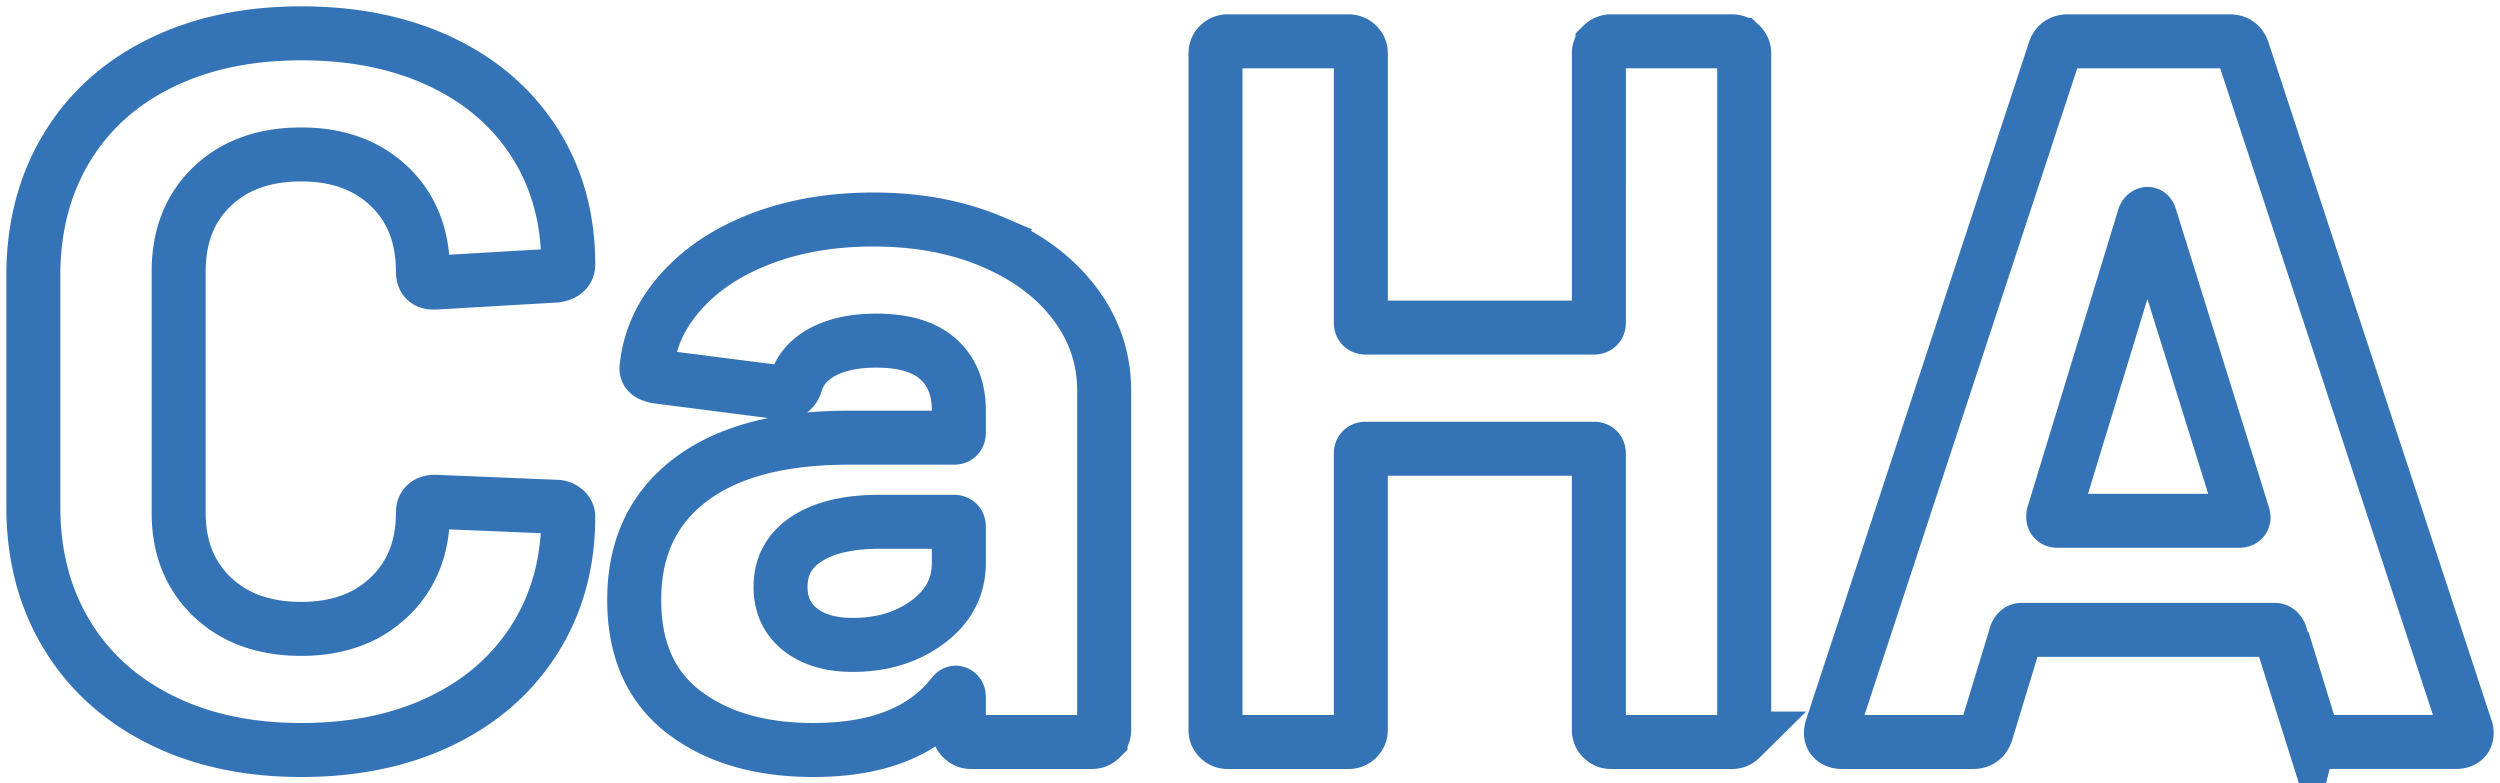
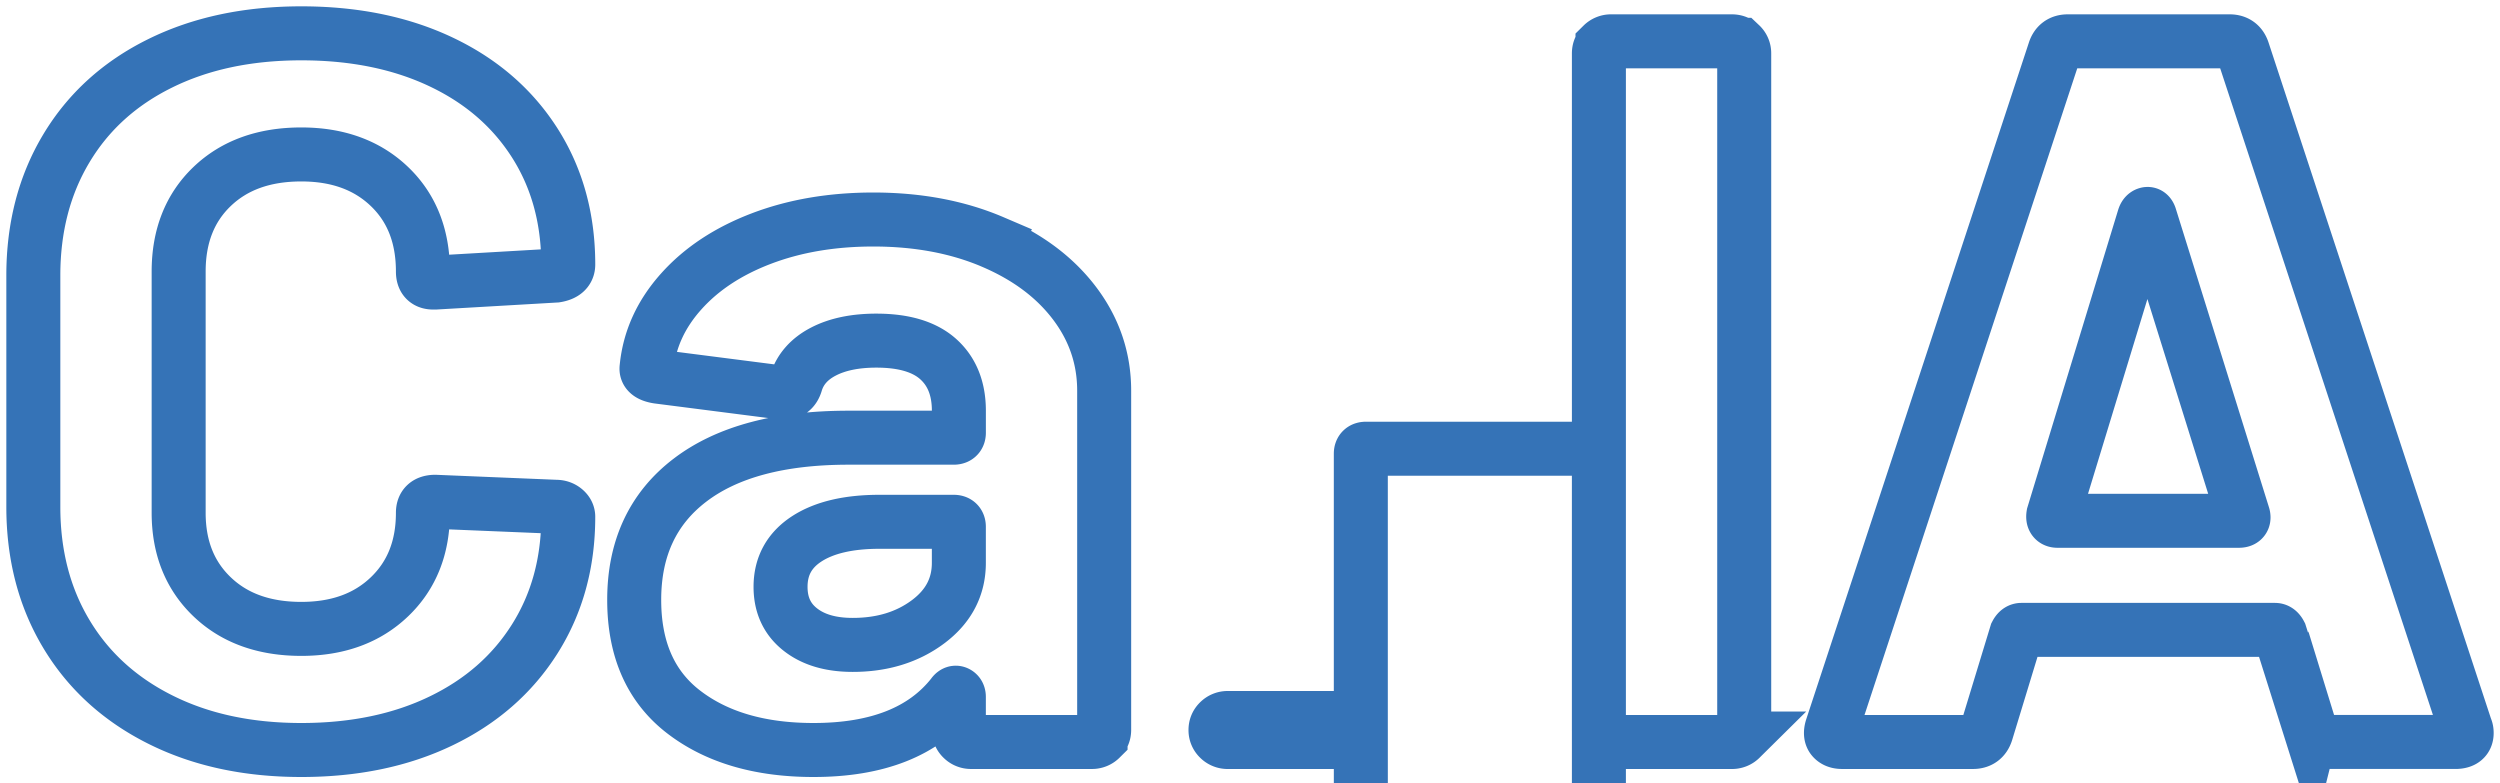
<svg xmlns="http://www.w3.org/2000/svg" width="150" height="47">
-   <path d="M9.606 43.168c-2.433-1.22-4.308-2.932-5.627-5.135C2.659 35.833 2 33.29 2 30.407V16.534c0-2.883.659-5.425 1.979-7.627 1.319-2.202 3.194-3.904 5.627-5.105C12.038 2.6 14.862 2 18.078 2c3.174 0 5.968.57 8.38 1.712 2.41 1.14 4.286 2.762 5.627 4.864 1.339 2.102 2.01 4.534 2.01 7.297 0 .36-.248.58-.743.66l-7.235.42h-.123c-.413 0-.619-.219-.619-.66 0-2.121-.67-3.823-2.01-5.104-1.34-1.281-3.102-1.922-5.287-1.922-2.226 0-4.01.64-5.35 1.922-1.339 1.281-2.009 2.983-2.009 5.104v14.474c0 2.082.67 3.764 2.01 5.044 1.34 1.282 3.123 1.922 5.349 1.922 2.185 0 3.947-.64 5.287-1.922 1.34-1.28 2.01-2.962 2.01-5.044 0-.44.247-.66.742-.66l7.235.3c.206 0 .381.06.526.18.144.12.217.26.217.42 0 2.763-.671 5.205-2.01 7.327-1.34 2.123-3.216 3.764-5.628 4.924C24.046 44.42 21.252 45 18.078 45c-3.216 0-6.04-.61-8.472-1.832zm46.07-5.855c1.237-.92 1.855-2.102 1.855-3.543v-2.162c0-.2-.103-.3-.31-.3H52.77c-1.855 0-3.309.34-4.36 1.02-1.051.682-1.577 1.642-1.577 2.883 0 1.081.391 1.932 1.175 2.552.783.622 1.834.931 3.154.931 1.772 0 3.277-.46 4.514-1.381zm3.896-22.791c2.102.9 3.741 2.132 4.916 3.693 1.175 1.562 1.762 3.303 1.762 5.225v20.359c0 .2-.072.37-.216.51a.724.724 0 01-.526.21h-7.235a.723.723 0 01-.526-.21.682.682 0 01-.216-.51v-1.982c0-.12-.041-.2-.124-.24-.083-.04-.165 0-.247.12C55.428 43.899 52.646 45 48.812 45c-3.216 0-5.813-.76-7.792-2.282-1.979-1.521-2.968-3.763-2.968-6.726 0-3.083 1.113-5.475 3.34-7.177 2.225-1.701 5.4-2.553 9.523-2.553h6.307c.206 0 .31-.099.31-.3v-1.32c0-1.322-.413-2.353-1.238-3.094-.825-.74-2.062-1.11-3.71-1.11-1.278 0-2.34.22-3.185.66-.845.44-1.391 1.061-1.639 1.861-.123.442-.392.641-.803.601l-7.483-.96c-.495-.08-.722-.26-.68-.541.164-1.682.855-3.203 2.072-4.564 1.215-1.361 2.823-2.423 4.823-3.184 2-.76 4.236-1.14 6.71-1.14 2.679 0 5.07.45 7.173 1.35zM96.15 2.69a.727.727 0 01.525-.21h7.235c.206 0 .38.07.526.21a.691.691 0 01.217.511V43.8c0 .2-.073.37-.217.51a.726.726 0 01-.526.21h-7.235a.722.722 0 01-.526-.21.68.68 0 01-.216-.51V27.223c0-.2-.103-.3-.31-.3H81.959c-.207 0-.31.1-.31.3V43.8c0 .2-.072.37-.216.51a.726.726 0 01-.526.21h-7.235a.722.722 0 01-.526-.21.68.68 0 01-.216-.51V3.2c0-.2.071-.37.216-.51a.726.726 0 01.526-.21h7.235c.206 0 .38.07.526.21.144.14.217.31.217.51v16.155c0 .2.102.3.309.3h13.666c.206 0 .309-.1.309-.3V3.201c0-.2.071-.37.216-.51zm27.3 28.557h10.884c.247 0 .33-.12.247-.36l-5.565-17.837c-.042-.16-.104-.23-.186-.21-.083.02-.145.09-.186.21l-5.441 17.837c-.042.24.04.36.247.36zm15.213 12.672l-1.856-5.885c-.083-.16-.185-.24-.309-.24h-15.212c-.124 0-.227.08-.31.24l-1.793 5.885c-.123.4-.392.6-.804.6h-7.853c-.248 0-.433-.069-.557-.21-.123-.14-.145-.35-.061-.63L123.265 3.08c.123-.4.39-.6.803-.6h9.71c.41 0 .68.2.803.6l13.357 40.598c.04.08.062.18.062.3 0 .36-.227.54-.68.54h-7.854c-.412 0-.68-.2-.803-.6z" stroke="#3573B7" stroke-width="3.24" fill="none" />
+   <path d="M9.606 43.168c-2.433-1.22-4.308-2.932-5.627-5.135C2.659 35.833 2 33.29 2 30.407V16.534c0-2.883.659-5.425 1.979-7.627 1.319-2.202 3.194-3.904 5.627-5.105C12.038 2.6 14.862 2 18.078 2c3.174 0 5.968.57 8.38 1.712 2.41 1.14 4.286 2.762 5.627 4.864 1.339 2.102 2.01 4.534 2.01 7.297 0 .36-.248.58-.743.66l-7.235.42h-.123c-.413 0-.619-.219-.619-.66 0-2.121-.67-3.823-2.01-5.104-1.34-1.281-3.102-1.922-5.287-1.922-2.226 0-4.01.64-5.35 1.922-1.339 1.281-2.009 2.983-2.009 5.104v14.474c0 2.082.67 3.764 2.01 5.044 1.34 1.282 3.123 1.922 5.349 1.922 2.185 0 3.947-.64 5.287-1.922 1.34-1.28 2.01-2.962 2.01-5.044 0-.44.247-.66.742-.66l7.235.3c.206 0 .381.06.526.18.144.12.217.26.217.42 0 2.763-.671 5.205-2.01 7.327-1.34 2.123-3.216 3.764-5.628 4.924C24.046 44.42 21.252 45 18.078 45c-3.216 0-6.04-.61-8.472-1.832zm46.07-5.855c1.237-.92 1.855-2.102 1.855-3.543v-2.162c0-.2-.103-.3-.31-.3H52.77c-1.855 0-3.309.34-4.36 1.02-1.051.682-1.577 1.642-1.577 2.883 0 1.081.391 1.932 1.175 2.552.783.622 1.834.931 3.154.931 1.772 0 3.277-.46 4.514-1.381zm3.896-22.791c2.102.9 3.741 2.132 4.916 3.693 1.175 1.562 1.762 3.303 1.762 5.225v20.359c0 .2-.072.37-.216.51a.724.724 0 01-.526.21h-7.235a.723.723 0 01-.526-.21.682.682 0 01-.216-.51v-1.982c0-.12-.041-.2-.124-.24-.083-.04-.165 0-.247.12C55.428 43.899 52.646 45 48.812 45c-3.216 0-5.813-.76-7.792-2.282-1.979-1.521-2.968-3.763-2.968-6.726 0-3.083 1.113-5.475 3.34-7.177 2.225-1.701 5.4-2.553 9.523-2.553h6.307c.206 0 .31-.099.31-.3v-1.32c0-1.322-.413-2.353-1.238-3.094-.825-.74-2.062-1.11-3.71-1.11-1.278 0-2.34.22-3.185.66-.845.44-1.391 1.061-1.639 1.861-.123.442-.392.641-.803.601l-7.483-.96c-.495-.08-.722-.26-.68-.541.164-1.682.855-3.203 2.072-4.564 1.215-1.361 2.823-2.423 4.823-3.184 2-.76 4.236-1.14 6.71-1.14 2.679 0 5.07.45 7.173 1.35zM96.15 2.69a.727.727 0 01.525-.21h7.235c.206 0 .38.07.526.21a.691.691 0 01.217.511V43.8c0 .2-.073.37-.217.51a.726.726 0 01-.526.21h-7.235a.722.722 0 01-.526-.21.68.68 0 01-.216-.51V27.223c0-.2-.103-.3-.31-.3H81.959c-.207 0-.31.1-.31.3V43.8c0 .2-.072.37-.216.51a.726.726 0 01-.526.21h-7.235a.722.722 0 01-.526-.21.68.68 0 01-.216-.51c0-.2.071-.37.216-.51a.726.726 0 01.526-.21h7.235c.206 0 .38.07.526.21.144.14.217.31.217.51v16.155c0 .2.102.3.309.3h13.666c.206 0 .309-.1.309-.3V3.201c0-.2.071-.37.216-.51zm27.3 28.557h10.884c.247 0 .33-.12.247-.36l-5.565-17.837c-.042-.16-.104-.23-.186-.21-.083.02-.145.09-.186.21l-5.441 17.837c-.042.24.04.36.247.36zm15.213 12.672l-1.856-5.885c-.083-.16-.185-.24-.309-.24h-15.212c-.124 0-.227.08-.31.24l-1.793 5.885c-.123.4-.392.6-.804.6h-7.853c-.248 0-.433-.069-.557-.21-.123-.14-.145-.35-.061-.63L123.265 3.08c.123-.4.39-.6.803-.6h9.71c.41 0 .68.2.803.6l13.357 40.598c.04.08.062.18.062.3 0 .36-.227.54-.68.54h-7.854c-.412 0-.68-.2-.803-.6z" stroke="#3573B7" stroke-width="3.24" fill="none" />
</svg>